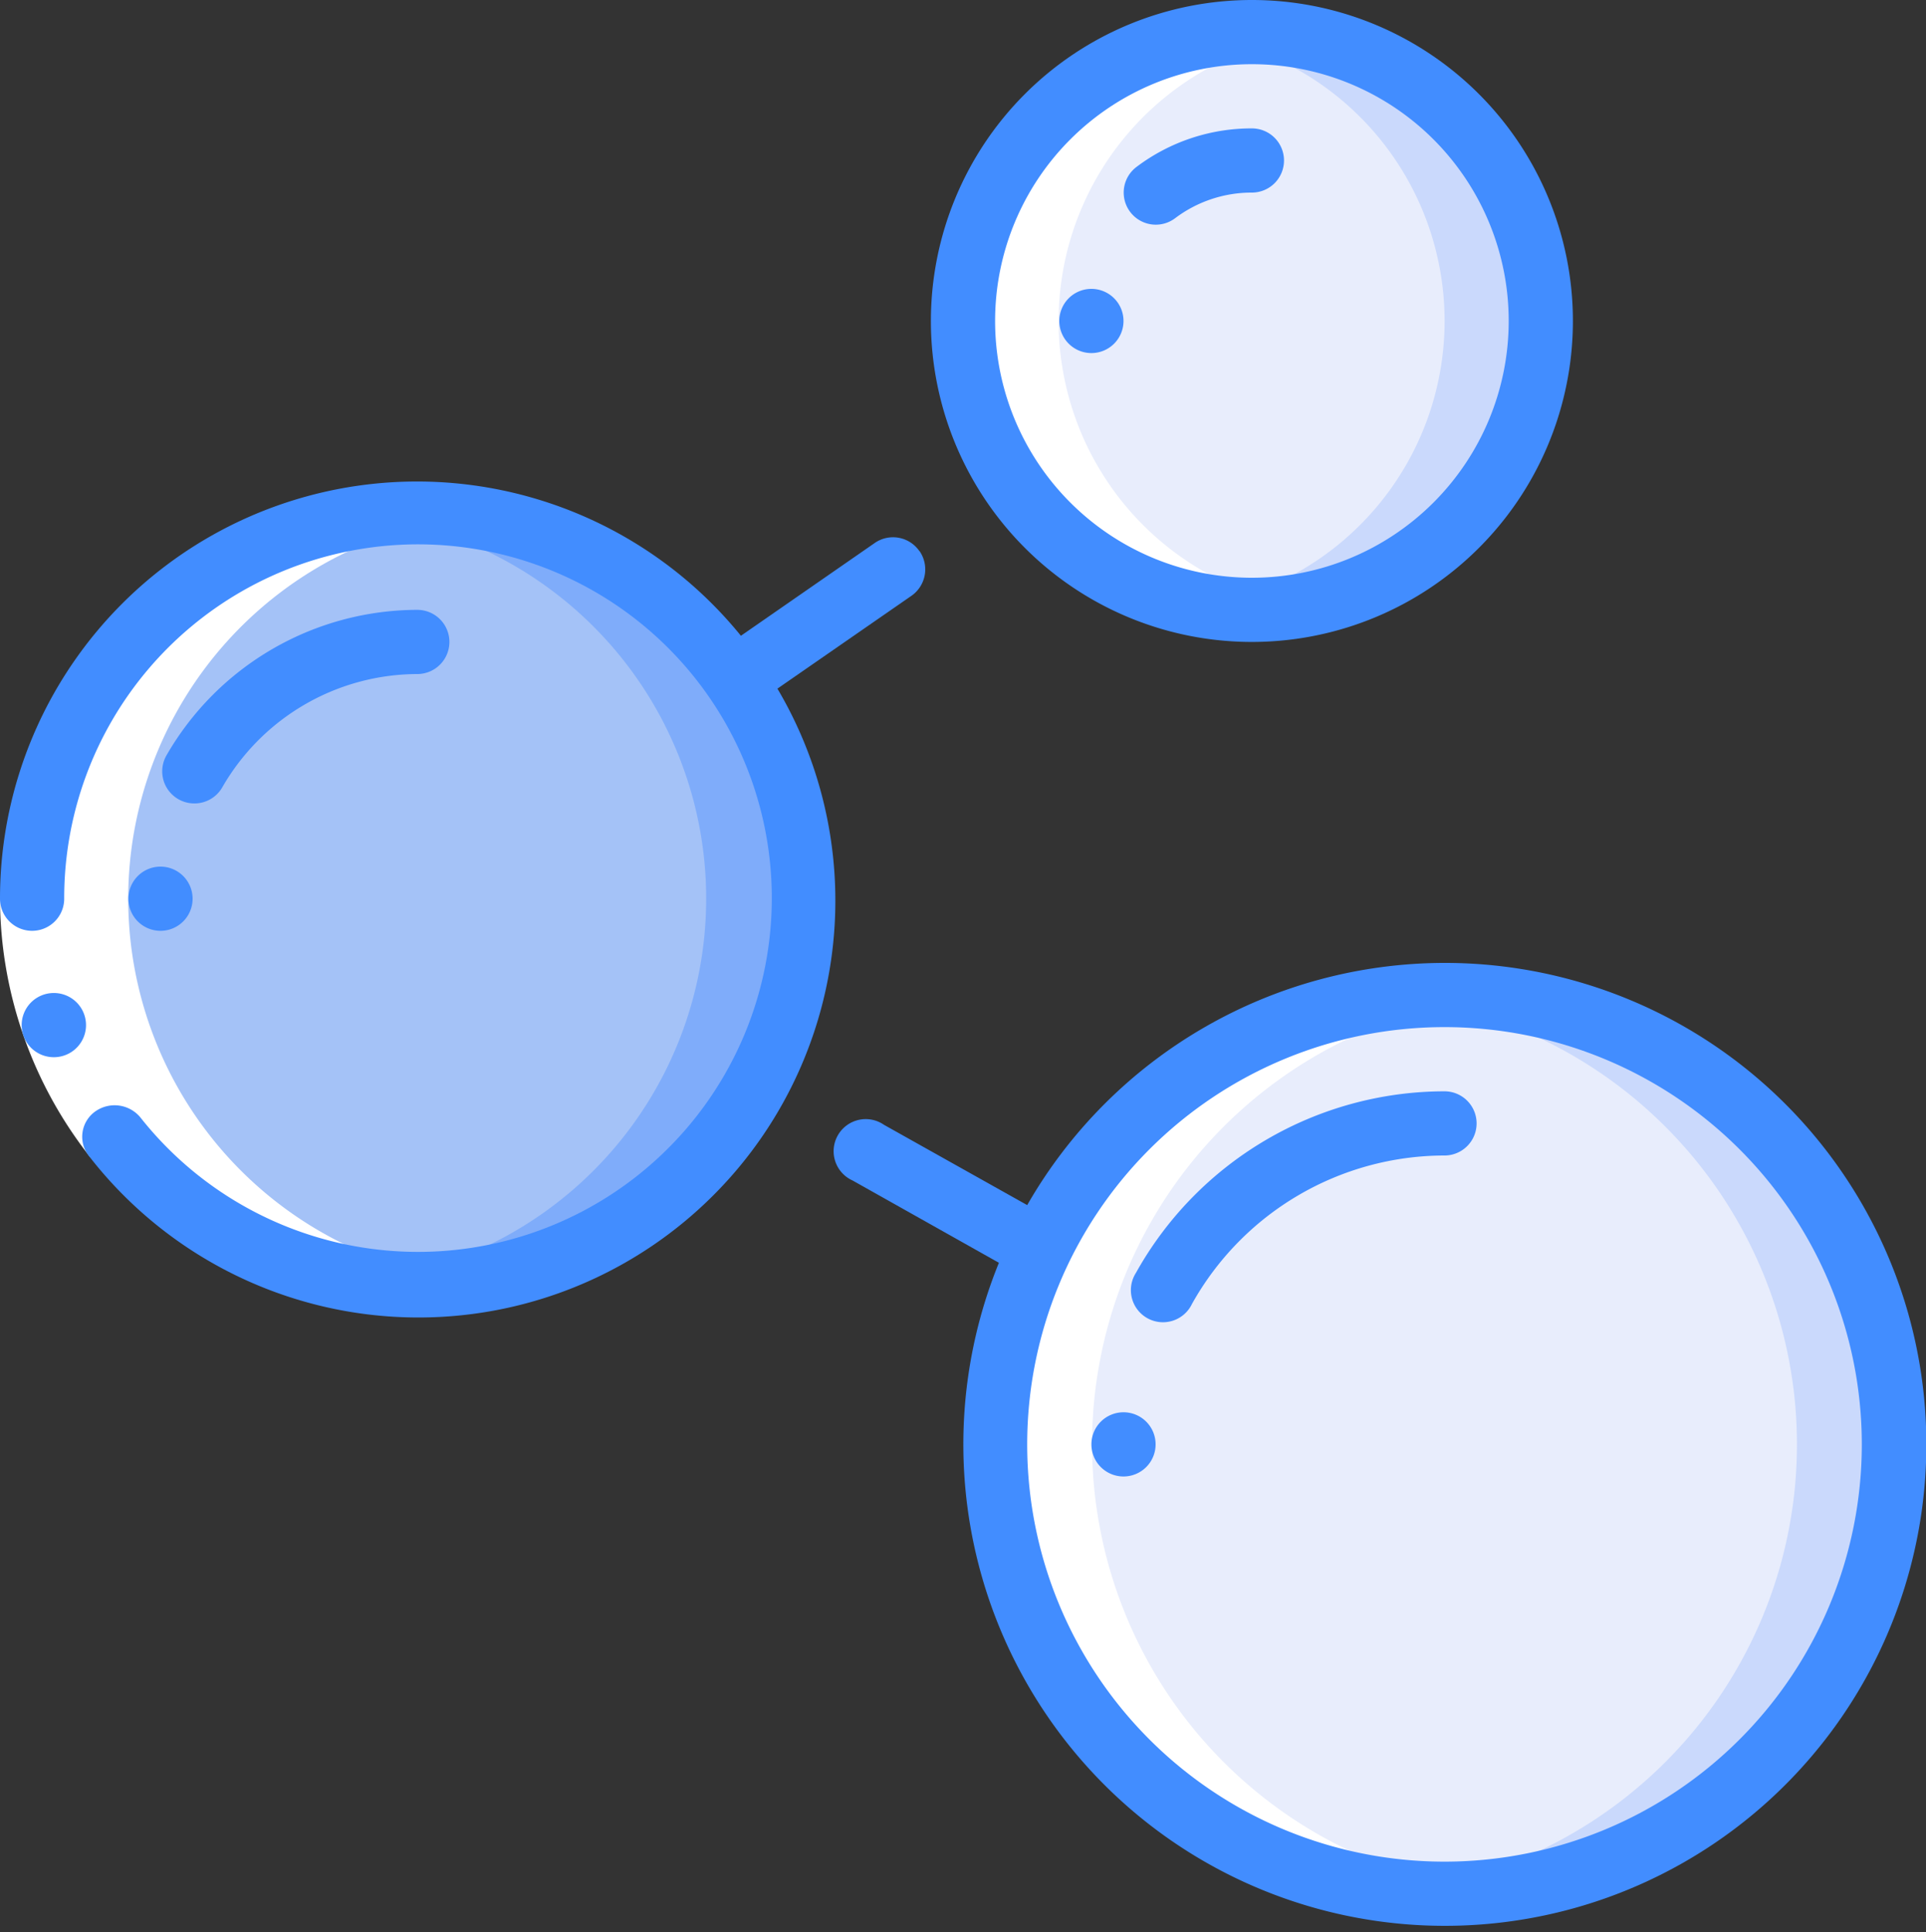
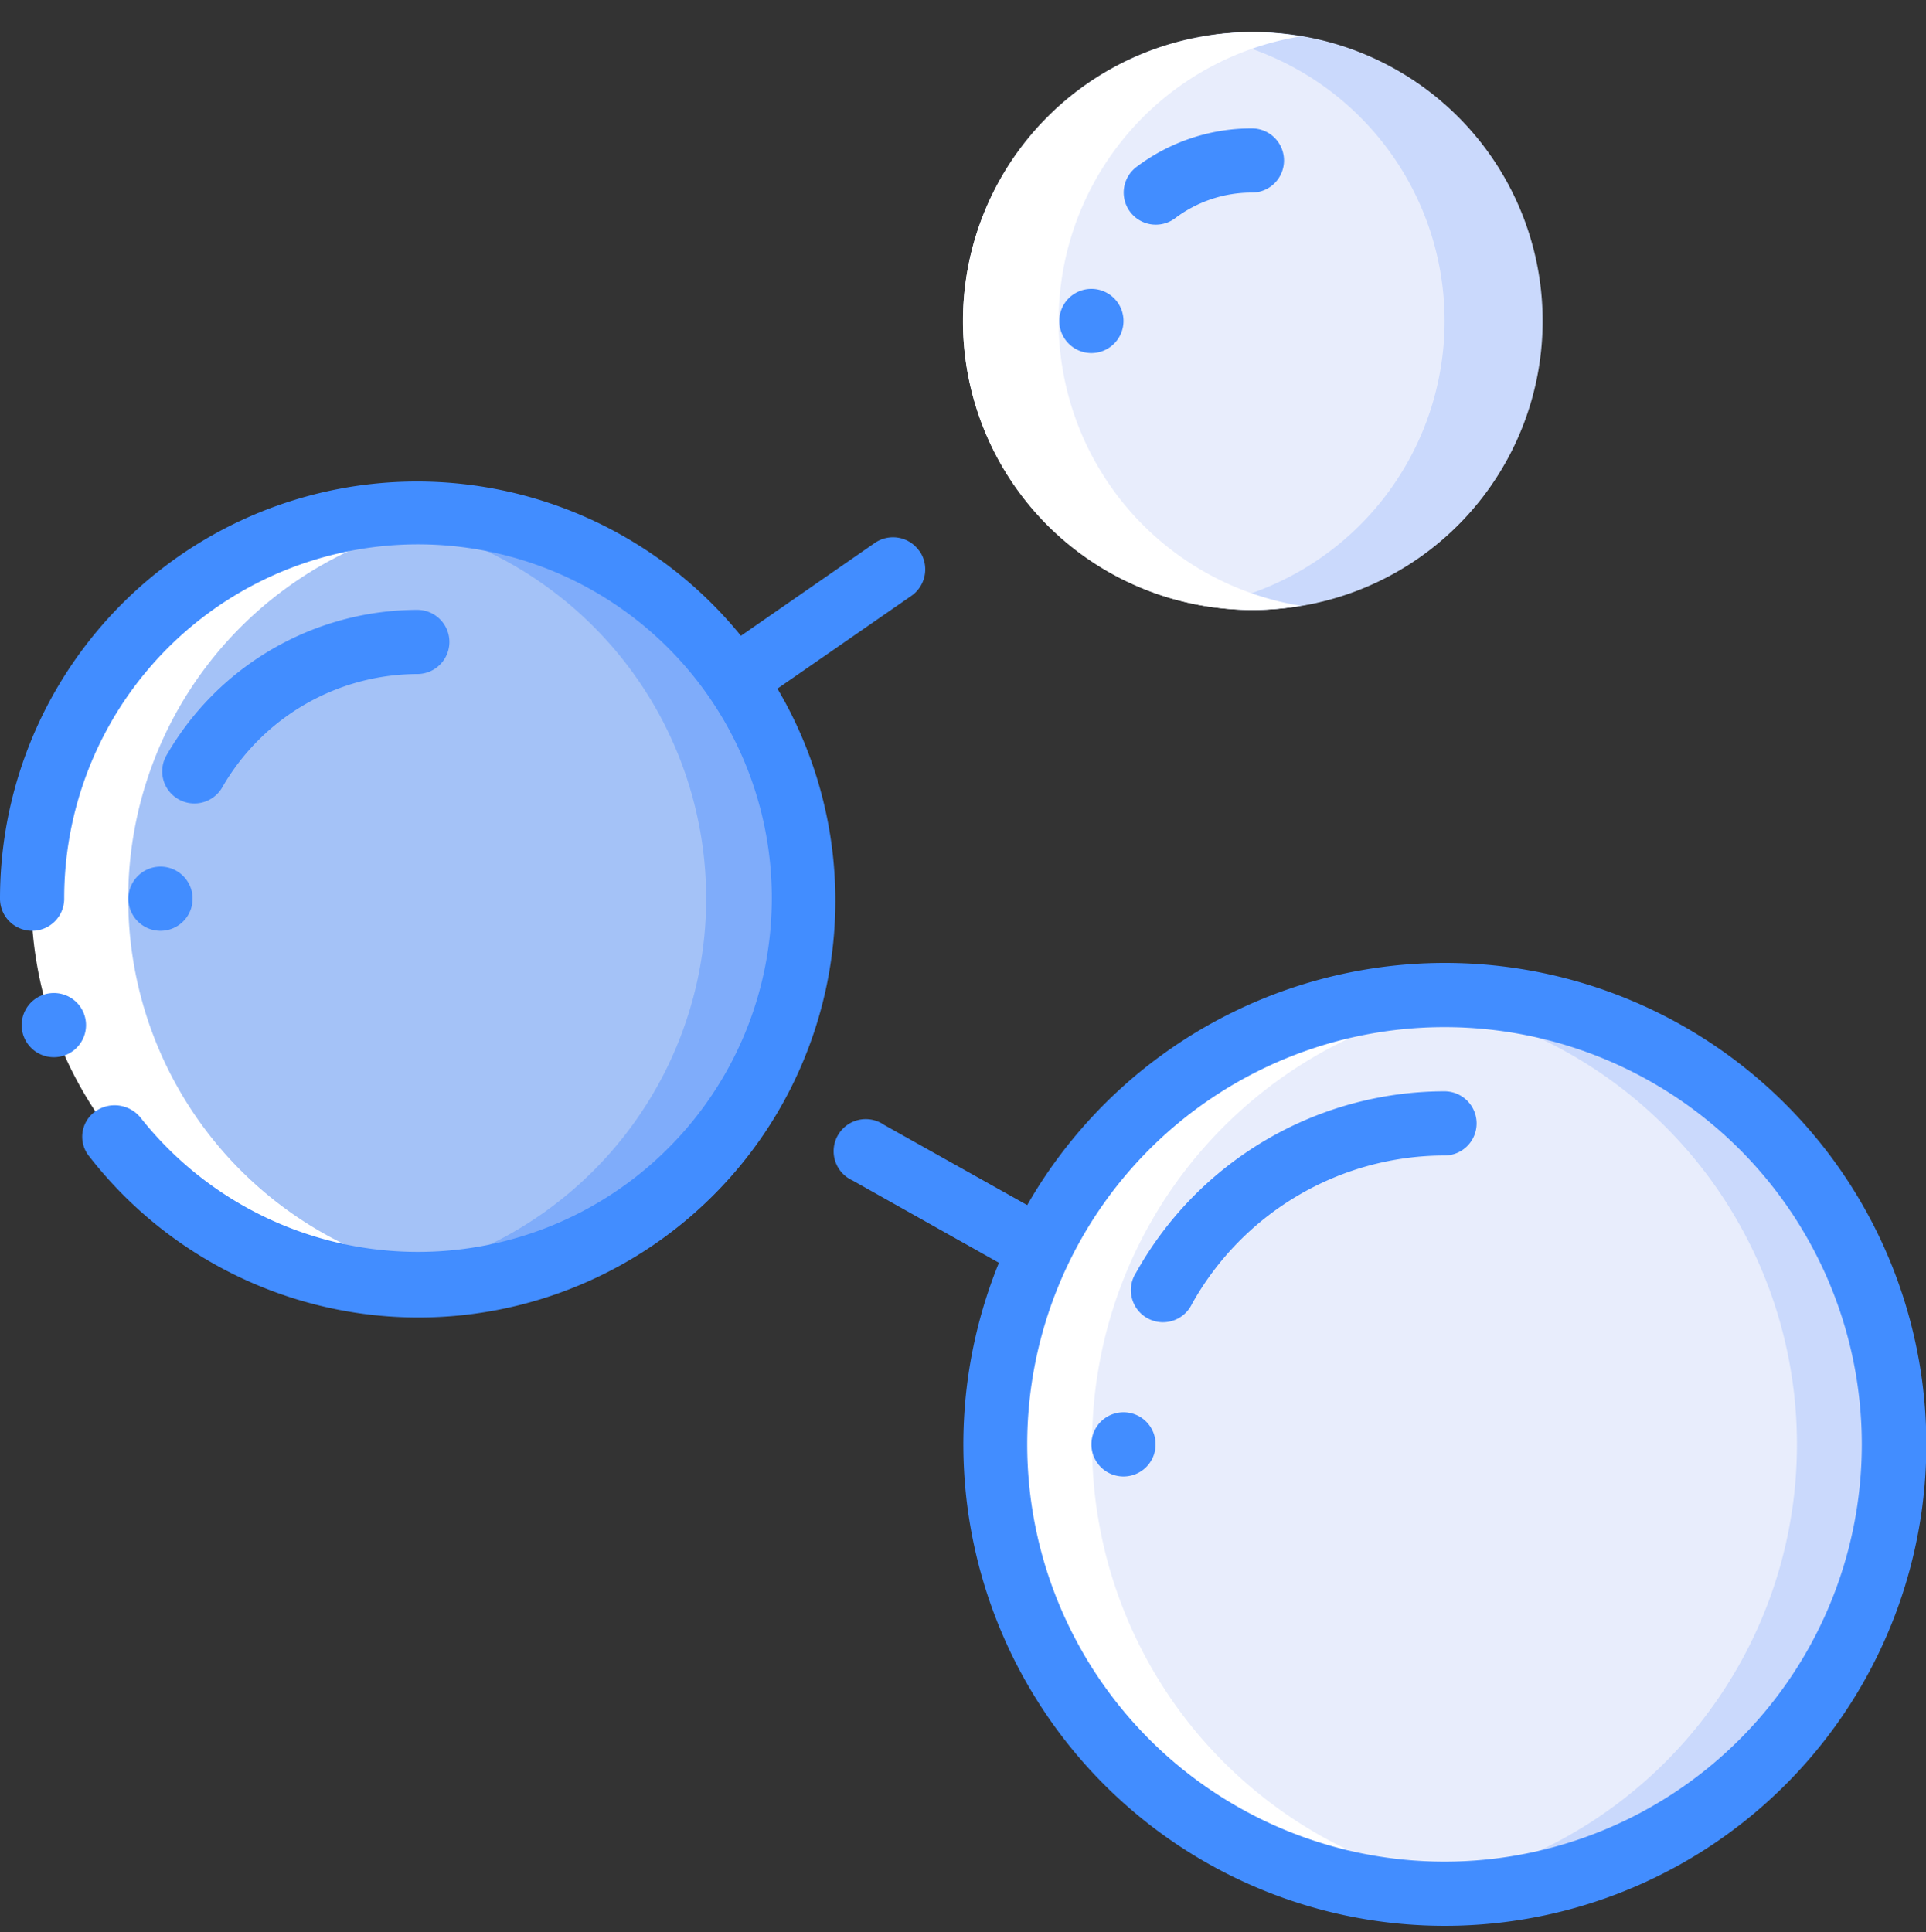
<svg xmlns="http://www.w3.org/2000/svg" id="Capa_1" data-name="Capa 1" viewBox="0 0 384 385.25">
  <rect x="0" y="0" width="384" height="385.25" fill="#333333" stroke="none" />
  <defs>
    <style>.cls-1{fill:none;}.cls-2{fill:#e8edfc;}.cls-3{fill:#cad9fc;}.cls-4{fill:#a4c2f7;}.cls-5{fill:#7facfa;}.cls-6{fill:#fff;}.cls-7{fill:#428dff;}.cls-8{clip-path:url(#clip-path);}</style>
    <clipPath id="clip-path">
      <rect class="cls-1" width="384" height="384" />
    </clipPath>
  </defs>
  <title>cs-modal_share</title>
  <path class="cls-2" d="M307.2,64A57.6,57.6,0,1,1,249.6,6.4,57.6,57.6,0,0,1,307.2,64Zm0,0" />
  <path class="cls-3" d="M249.6,6.4a57.21,57.21,0,0,0-9.6.87,57.52,57.52,0,0,1,0,113.46A57.6,57.6,0,1,0,249.6,6.4Zm0,0" />
  <path class="cls-2" d="M377.6,288A89.6,89.6,0,1,1,288,198.4,89.61,89.61,0,0,1,377.6,288Zm0,0" />
  <path class="cls-3" d="M288,198.4a90.54,90.54,0,0,0-9.6.53,89.6,89.6,0,0,1,0,178.14A89.6,89.6,0,1,0,288,198.4Zm0,0" />
  <path class="cls-4" d="M160,179.2a76.8,76.8,0,1,1-76.8-76.8A76.79,76.79,0,0,1,160,179.2Zm0,0" />
  <path class="cls-5" d="M83.2,102.4a77,77,0,0,0-9.6.64,76.73,76.73,0,0,1,0,152.27A76.8,76.8,0,1,0,83.2,102.4Zm0,0" />
  <path class="cls-6" d="M259.2,7.27h.12a55.44,55.44,0,0,0-14.72-.61c-3.5.3-4,.64-4.61.64a57.55,57.55,0,0,0,4.61,114.09,55.85,55.85,0,0,0,14.72-.6A57.52,57.52,0,0,1,259.2,7.27Zm0,0" />
  <path class="cls-6" d="M288,377.6a90.54,90.54,0,0,0,9.6-.53,89.6,89.6,0,0,1,0-178.14A89.6,89.6,0,1,0,288,377.6Zm0,0" />
  <path class="cls-6" d="M77.16,255.69a75.39,75.39,0,0,0,16.38-.35,76.63,76.63,0,0,1,0-152.28,74.24,74.24,0,0,0-16.39-.35,76.72,76.72,0,0,0,0,153Zm0,0" />
-   <path class="cls-6" d="M27.92,222.72l-10,7.93A83.66,83.66,0,0,1,0,179.2H12.8a70.83,70.83,0,0,0,15.12,43.52Zm0,0" />
-   <path class="cls-7" d="M313.6,64a64,64,0,1,0-64,64,64,64,0,0,0,64-64ZM198.4,64a51.2,51.2,0,1,1,51.2,51.2A51.2,51.2,0,0,1,198.4,64Zm0,0" />
  <g class="cls-8">
    <path class="cls-7" d="M256,32a6.4,6.4,0,0,0-6.4-6.4,38.07,38.07,0,0,0-23,7.68,6.4,6.4,0,1,0,7.68,10.24A25.34,25.34,0,0,1,249.6,38.4,6.4,6.4,0,0,0,256,32Zm0,0" />
    <path class="cls-7" d="M288,192a96,96,0,0,0-83.2,48.29l-28.54-16A6.4,6.4,0,1,0,170,235.39l29.16,16.4A96,96,0,1,0,288,192Zm0,179.2A83.2,83.2,0,1,1,371.2,288,83.2,83.2,0,0,1,288,371.2Zm0,0" />
  </g>
  <path class="cls-7" d="M288,217.6a70.53,70.53,0,0,0-61.52,36.2A6.4,6.4,0,1,0,237.65,260,57.74,57.74,0,0,1,288,230.4a6.4,6.4,0,0,0,0-12.8Zm0,0" />
  <path class="cls-7" d="M10.75,210.8a6.4,6.4,0,1,1-.06-12.8h.06a6.4,6.4,0,0,1,0,12.8Zm0,0" />
  <g class="cls-8">
    <path class="cls-7" d="M38.75,160.2a6.39,6.39,0,0,0,5.56-3.2A45,45,0,0,1,83.2,134.4a6.4,6.4,0,0,0,0-12.8,57.83,57.83,0,0,0-50,29,6.4,6.4,0,0,0,5.55,9.6Zm0,0" />
    <path class="cls-7" d="M183.31,109.89a6.39,6.39,0,0,0-8.91-1.62l-26.68,18.5A83.15,83.15,0,0,0,0,179.2a6.4,6.4,0,0,0,12.8,0,70.54,70.54,0,1,1,15.12,43.52,6.67,6.67,0,0,0-8.79-1.2,6.19,6.19,0,0,0-1.28,9.13A83.12,83.12,0,0,0,155,137.31l26.72-18.51a6.42,6.42,0,0,0,1.62-8.91Zm0,0" />
  </g>
  <path class="cls-7" d="M224,64a6.4,6.4,0,1,1-6.4-6.4A6.4,6.4,0,0,1,224,64Zm0,0" />
  <path class="cls-7" d="M38.4,179.2a6.4,6.4,0,1,1-6.4-6.4,6.4,6.4,0,0,1,6.4,6.4Zm0,0" />
  <path class="cls-7" d="M230.4,288a6.4,6.4,0,1,1-6.4-6.4,6.39,6.39,0,0,1,6.4,6.4Zm0,0" />
</svg>